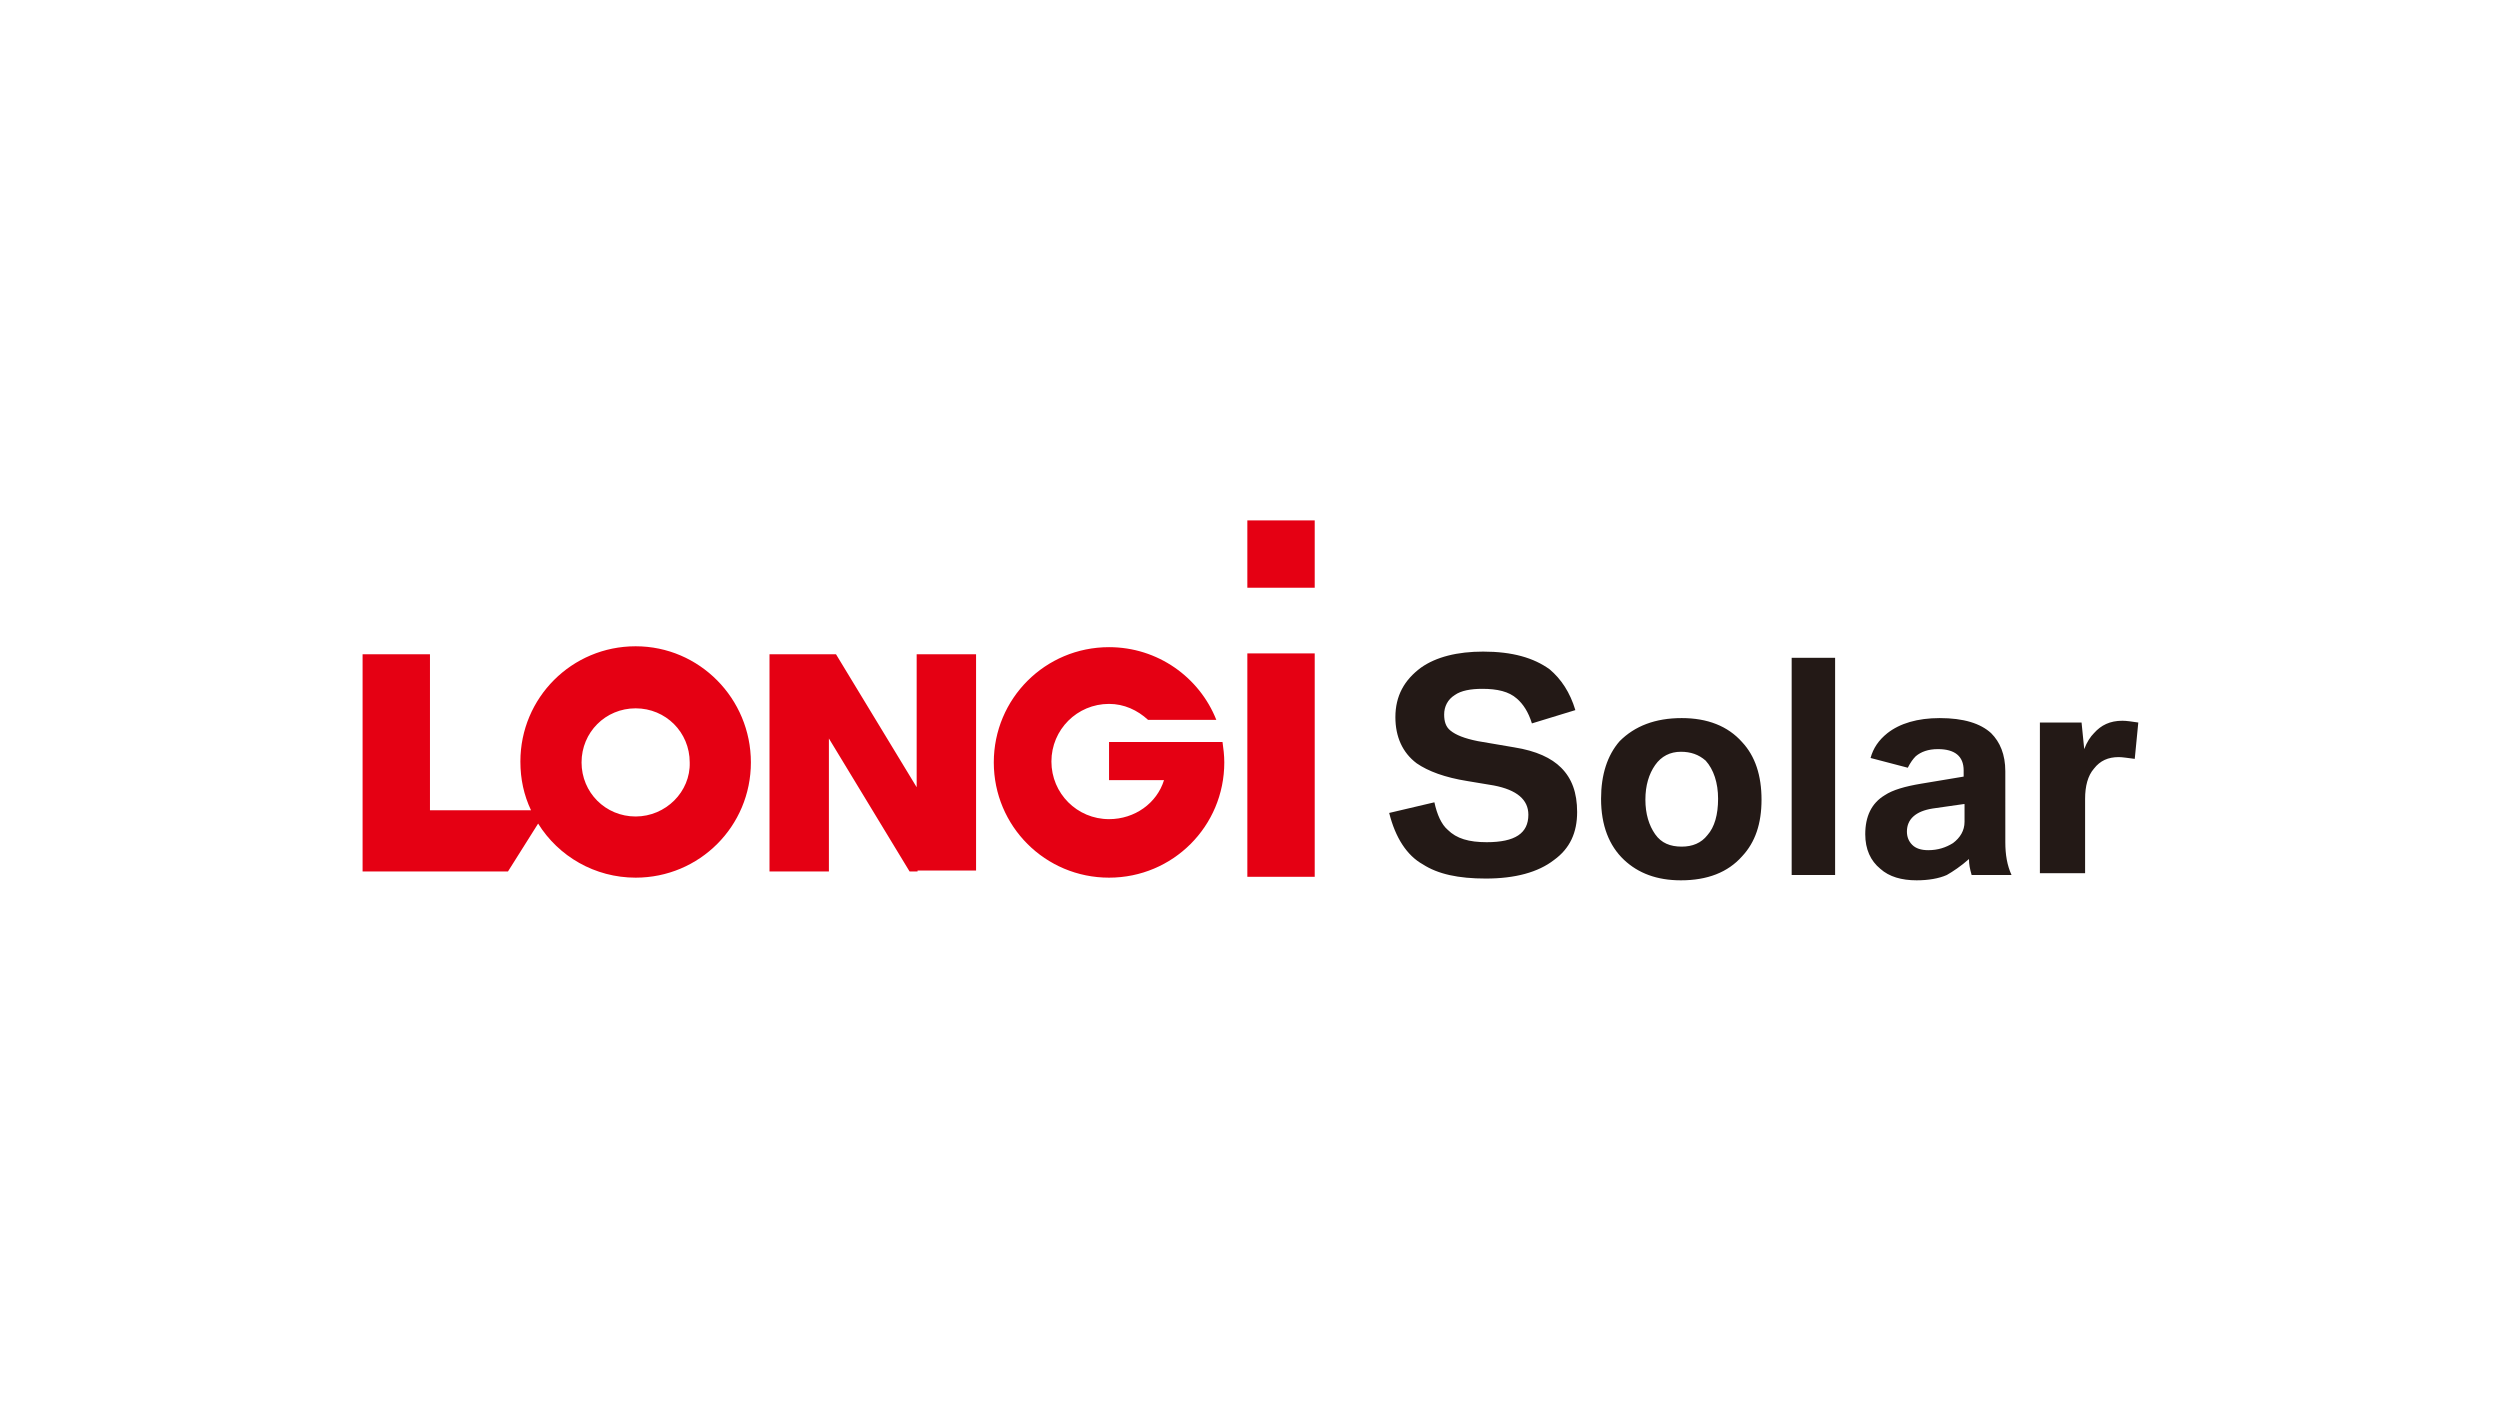
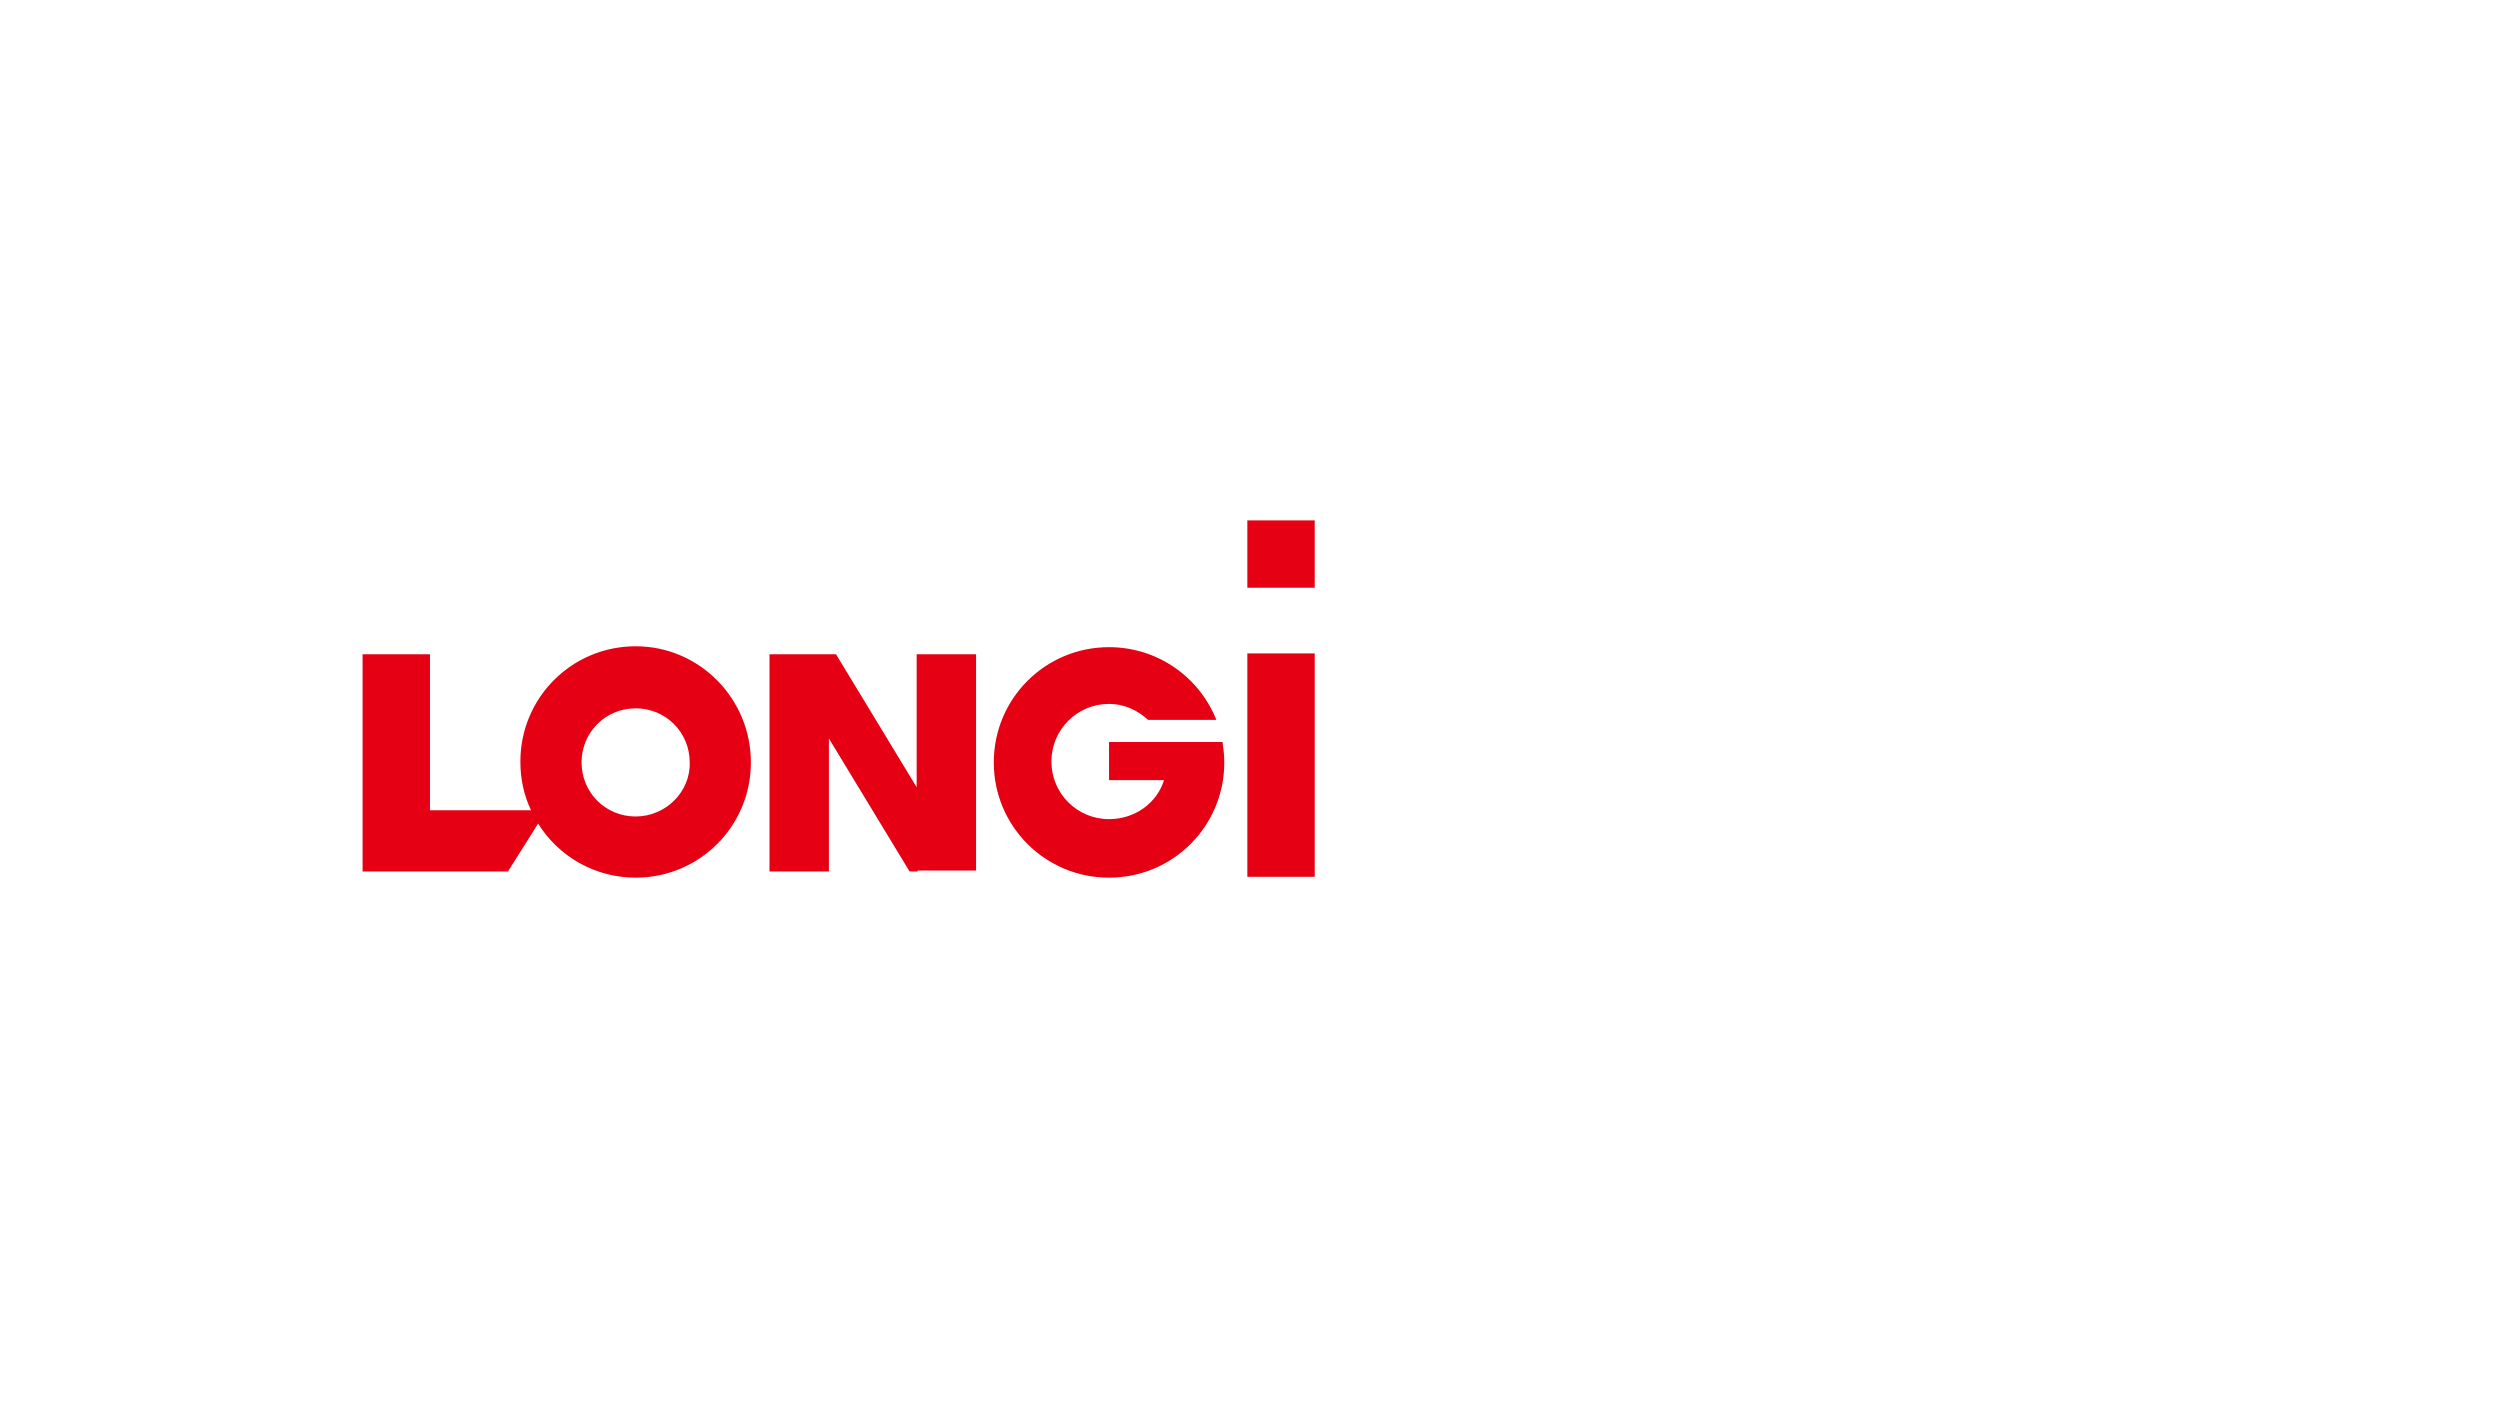
<svg xmlns="http://www.w3.org/2000/svg" version="1.1" id="Calque_1" x="0px" y="0px" viewBox="0 0 282 158" style="enable-background:new 0 0 282 158;" xml:space="preserve">
  <style type="text/css">
	.st0{fill-rule:evenodd;clip-rule:evenodd;fill:#E50013;}
	.st1{fill-rule:evenodd;clip-rule:evenodd;fill:#231916;}
</style>
  <g>
    <path class="st0" d="M71.7,72.9c-7.2,0-13,5.8-13,13c0,2,0.4,3.8,1.2,5.5H48.5V73.8h-7.6v17.6v6.9h7.6h8.8l3.4-5.4   c2.3,3.7,6.4,6.1,11,6.1c7.2,0,13-5.8,13-13C84.7,78.8,78.9,72.9,71.7,72.9 M148.3,98.9h-7.6V73.7h7.6V98.9z M148.3,66.3h-7.6v-7.6   h7.6V66.3z M131.3,88h-6.2v-4.3h6.1h6.5h0.2c0.1,0.7,0.2,1.5,0.2,2.3c0,7.2-5.8,13-13,13c-7.2,0-13-5.8-13-13c0-7.2,5.8-13,13-13   c5.5,0,10.2,3.4,12.1,8.2h-7.7c-1.2-1.1-2.7-1.8-4.4-1.8c-3.6,0-6.5,2.9-6.5,6.5c0,3.6,2.9,6.5,6.5,6.5   C128,92.4,130.5,90.6,131.3,88 M103.5,98.3h-0.9l-9.1-15v15h-6.7V73.8h0.9h5.7h0.9l9.1,15v-15h6.7v24.4h-0.9H103.5z M71.7,92.1   L71.7,92.1c-3.4,0-6.1-2.7-6.1-6.1c0-3.4,2.7-6.1,6.1-6.1c3.4,0,6.1,2.7,6.1,6.1C77.9,89.3,75.1,92.1,71.7,92.1" />
-     <path class="st1" d="M156.7,91.7l5.1-1.2c0.3,1.4,0.8,2.5,1.5,3.1c1,1,2.4,1.4,4.4,1.4c3.2,0,4.7-1,4.7-3.1c0-1.7-1.3-2.8-3.9-3.3   l-3-0.5c-2.5-0.4-4.4-1.1-5.7-2c-1.6-1.2-2.4-3-2.4-5.2c0-2.4,1-4.2,2.9-5.6c1.7-1.2,4.1-1.8,7-1.8c3.3,0,5.7,0.7,7.5,2   c1.3,1.1,2.3,2.6,2.9,4.6l-4.9,1.5c-0.4-1.3-1-2.2-1.7-2.8c-0.9-0.8-2.2-1.1-3.9-1.1c-1.3,0-2.4,0.2-3.1,0.7   c-0.8,0.5-1.2,1.3-1.2,2.2c0,0.8,0.2,1.4,0.7,1.8c0.6,0.5,1.6,0.9,3.1,1.2l4.1,0.7c2.5,0.4,4.2,1.2,5.3,2.3c1.2,1.2,1.8,2.8,1.8,5   c0,2.3-0.8,4.1-2.6,5.4c-1.8,1.4-4.4,2.1-7.7,2.1c-3.1,0-5.4-0.5-7.1-1.6C158.7,96.5,157.4,94.5,156.7,91.7 M189.7,81   c2.9,0,5.2,0.9,6.8,2.7c1.5,1.6,2.2,3.8,2.2,6.5c0,2.7-0.7,4.8-2.2,6.4c-1.6,1.8-3.9,2.7-6.9,2.7c-2.7,0-4.8-0.8-6.4-2.3   c-1.7-1.6-2.6-3.9-2.6-6.9c0-2.7,0.7-4.9,2.1-6.5C184.4,81.9,186.7,81,189.7,81 M189.6,84.8c-1.2,0-2.2,0.5-2.9,1.5   c-0.7,1-1.1,2.3-1.1,3.9c0,1.6,0.4,2.9,1.1,3.9c0.7,1,1.7,1.4,3,1.4c1.2,0,2.2-0.4,2.9-1.3c0.8-0.9,1.2-2.3,1.2-4.1   c0-1.8-0.5-3.3-1.4-4.3C191.6,85.1,190.7,84.8,189.6,84.8 M202.1,74.2h4.9v24.5h-4.9V74.2z M221.5,87.6v-0.7c0-1.6-1-2.4-2.9-2.4   c-1.1,0-1.9,0.3-2.5,0.8c-0.3,0.3-0.6,0.7-0.9,1.3l-4.2-1.1c0.3-1.1,0.9-2,1.9-2.8c1.4-1.1,3.4-1.7,5.9-1.7c2.7,0,4.6,0.6,5.8,1.7   c1,1,1.6,2.4,1.6,4.3V95c0,1.4,0.2,2.6,0.7,3.7h-4.5c-0.2-0.7-0.3-1.2-0.3-1.8c-0.9,0.8-1.8,1.4-2.5,1.8c-0.9,0.4-2.1,0.6-3.4,0.6   c-1.7,0-3.1-0.4-4.1-1.3c-1.1-0.9-1.7-2.2-1.7-3.9c0-2,0.7-3.5,2.2-4.4c0.9-0.6,2.3-1,4.1-1.3L221.5,87.6z M221.5,90.7l-3.5,0.5   c-1.9,0.3-2.9,1.2-2.9,2.6c0,0.6,0.2,1.1,0.6,1.5c0.4,0.4,1,0.6,1.8,0.6c1.1,0,2-0.3,2.8-0.8c0.8-0.6,1.3-1.4,1.3-2.4V90.7z    M230.1,98.7V81.5h4.7l0.3,3c0.3-0.8,0.7-1.4,1.1-1.8c0.8-0.9,1.8-1.4,3.2-1.4c0.5,0,1.1,0.1,1.8,0.2l-0.4,4.1   c-0.8-0.1-1.4-0.2-1.8-0.2c-1.2,0-2.1,0.4-2.8,1.3c-0.7,0.8-1,2-1,3.4v8.4H230.1z" />
  </g>
</svg>